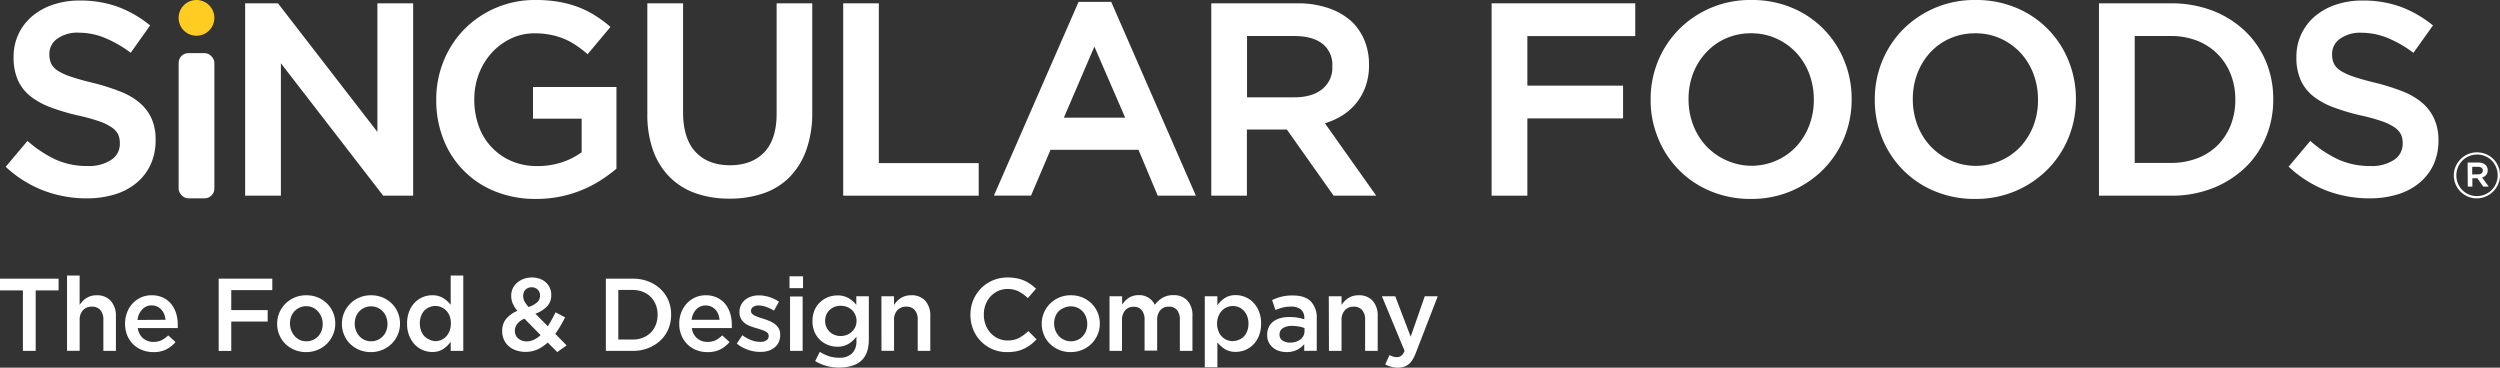
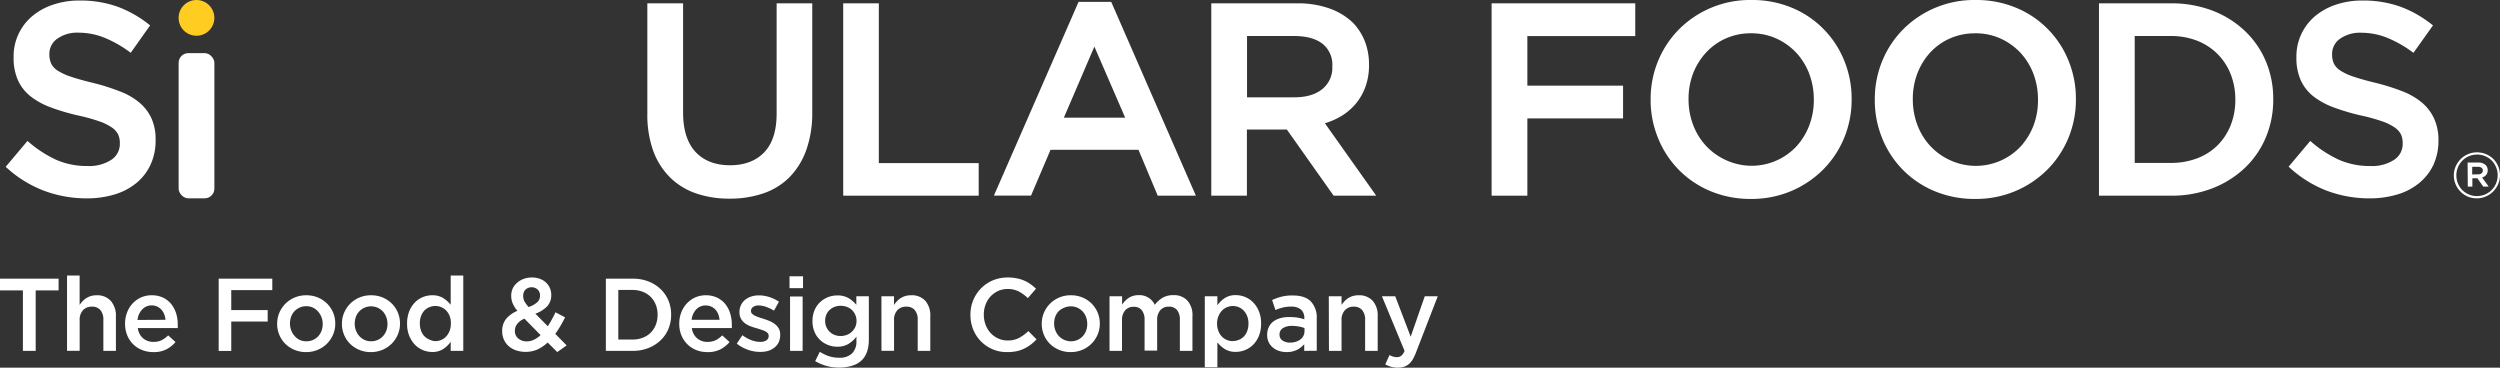
<svg xmlns="http://www.w3.org/2000/svg" viewBox="0 0 751 110.45">
  <rect x="0" y="0" width="751" height="110.45" fill="#333333" stroke="none" />
  <defs>
    <style>.cls-1{fill:#fff;}.cls-2{fill:#ffcc21;}</style>
  </defs>
  <g id="Capa_2" data-name="Capa 2">
    <g id="Capa_1-2" data-name="Capa 1">
      <path class="cls-1" d="M26.07,59.59a36.52,36.52,0,0,1-12.76-2.26A35,35,0,0,1,2,50.37l-.29-.26,6.54-7.77.31.26A35.23,35.23,0,0,0,16.87,48a22.85,22.85,0,0,0,9.44,1.87A12.11,12.11,0,0,0,33.45,48,5.66,5.66,0,0,0,36,43.15V43a6.19,6.19,0,0,0-.49-2.56,5.61,5.61,0,0,0-1.83-2.09,15.39,15.39,0,0,0-3.82-1.89,54.69,54.69,0,0,0-6.44-1.78,64.38,64.38,0,0,1-8.17-2.42,22.49,22.49,0,0,1-6.07-3.32A13,13,0,0,1,5.39,24.1a16.34,16.34,0,0,1-1.3-6.84v-.17A15.72,15.72,0,0,1,9.68,4.86a19,19,0,0,1,6.25-3.45A24.35,24.35,0,0,1,23.87.16,33.18,33.18,0,0,1,35.28,2a34,34,0,0,1,9.52,5.4l.3.23-5.83,8.22-.33-.24a34.94,34.94,0,0,0-7.65-4.31,20.65,20.65,0,0,0-7.58-1.48,10.32,10.32,0,0,0-6.59,1.87,5.51,5.51,0,0,0-2.29,4.49v.16a6.68,6.68,0,0,0,.53,2.73A5.31,5.31,0,0,0,17.3,21.2a17.44,17.44,0,0,0,4.07,1.86c1.74.59,4,1.22,6.7,1.87a65.06,65.06,0,0,1,8,2.54A20.22,20.22,0,0,1,42,30.92a13.8,13.8,0,0,1,3.57,4.78A15.38,15.38,0,0,1,46.74,42v.16a17.06,17.06,0,0,1-1.53,7.34A15.73,15.73,0,0,1,40.94,55a18.85,18.85,0,0,1-6.54,3.42A28.87,28.87,0,0,1,26.07,59.59Z" />
      <rect class="cls-1" x="53.66" y="15.96" width="10.74" height="43.62" rx="2.92" />
      <circle class="cls-2" cx="59.02" cy="5.37" r="5.37" />
-       <path class="cls-1" d="M124.11,58.78h-9L84.38,19V58.78H73.64V1H83.5l.12.15,29.75,38.48V1h10.74Z" />
-       <path class="cls-1" d="M161,59.76a32.32,32.32,0,0,1-12.28-2.27,27.55,27.55,0,0,1-15.53-15.7A31.72,31.72,0,0,1,131.05,30v-.16a30.45,30.45,0,0,1,2.2-11.47,29.35,29.35,0,0,1,6.19-9.54A29.69,29.69,0,0,1,160.92,0a40.23,40.23,0,0,1,6.87.54,31.75,31.75,0,0,1,5.73,1.52,29.67,29.67,0,0,1,5,2.44,36.57,36.57,0,0,1,4.57,3.33l.3.26-6.87,8.19-.31-.26a36.25,36.25,0,0,0-3.3-2.5,20.06,20.06,0,0,0-3.51-1.87,21.24,21.24,0,0,0-4-1.2,25,25,0,0,0-4.84-.44,16.18,16.18,0,0,0-7.12,1.59,18.92,18.92,0,0,0-5.74,4.27,20.24,20.24,0,0,0-3.83,6.28,21.1,21.1,0,0,0-1.39,7.61v.16a23.12,23.12,0,0,0,1.35,8,17.85,17.85,0,0,0,9.82,10.46,19.27,19.27,0,0,0,7.75,1.51,23.53,23.53,0,0,0,7.47-1.16,21.36,21.36,0,0,0,5.86-3V35.65H160.11V26.14h25.07V50.66l-.14.12a42.48,42.48,0,0,1-4.73,3.46,35.63,35.63,0,0,1-12.06,4.82A36.92,36.92,0,0,1,161,59.76Z" />
      <path class="cls-1" d="M219.09,59.67A30.25,30.25,0,0,1,209,58.06a20.59,20.59,0,0,1-7.81-4.86,21.7,21.7,0,0,1-5-8,32.17,32.17,0,0,1-1.73-11V1h10.74V33.79c0,5.19,1.25,9.18,3.74,11.85s6,4,10.35,4,7.8-1.3,10.27-3.87,3.74-6.47,3.74-11.61V1H244V33.7A33,33,0,0,1,242.23,45a22.3,22.3,0,0,1-5,8.16,20.2,20.2,0,0,1-7.84,4.9A31,31,0,0,1,219.09,59.67Z" />
      <path class="cls-1" d="M294,58.78h-40.7V1H264v48h30Z" />
      <path class="cls-1" d="M359.24,58.78H347.78L342,45H315.58l-5.86,13.76H298.57L324,.57h9.81ZM319.59,35.34H338L328.75,14Z" />
      <path class="cls-1" d="M413.42,58.78h-12.8L386.57,38.91h-12V58.78H363.87V1h25.8a28.28,28.28,0,0,1,9.67,1.53,19.59,19.59,0,0,1,7.06,4.28,17.07,17.07,0,0,1,3.6,5.6,18.94,18.94,0,0,1,1.25,7v.16A18.63,18.63,0,0,1,410.2,26a16.89,16.89,0,0,1-2.87,5.09A17.24,17.24,0,0,1,403,34.82a21.22,21.22,0,0,1-5,2.21ZM374.61,29.23H388.9c3.49,0,6.29-.83,8.33-2.48a8.18,8.18,0,0,0,3-6.68V19.9a8,8,0,0,0-2.95-6.75c-2-1.55-4.84-2.33-8.49-2.33H374.61Z" />
      <path class="cls-1" d="M458.82,58.78H448.08V1h43.15v9.84H458.82V25.73h28.75v9.84H458.82Z" />
      <path class="cls-1" d="M526,59.76a31.05,31.05,0,0,1-12.21-2.36,28.79,28.79,0,0,1-15.68-15.85A30,30,0,0,1,495.85,30v-.16a30,30,0,0,1,2.23-11.51,29.34,29.34,0,0,1,6.27-9.5A30.11,30.11,0,0,1,526.14,0a31,31,0,0,1,12.2,2.35A28.77,28.77,0,0,1,554,18.2a30,30,0,0,1,2.23,11.52v.16A30,30,0,0,1,554,41.39a29.29,29.29,0,0,1-6.27,9.49,30.13,30.13,0,0,1-9.58,6.48A30.54,30.54,0,0,1,526,59.76ZM526,10a18.27,18.27,0,0,0-7.57,1.55,18,18,0,0,0-5.91,4.22A19.67,19.67,0,0,0,508.63,22a21.28,21.28,0,0,0-1.39,7.68v.16a21.52,21.52,0,0,0,1.39,7.71,19.43,19.43,0,0,0,3.89,6.3,19,19,0,0,0,6,4.27A18.44,18.44,0,0,0,539.62,44a19.72,19.72,0,0,0,3.86-6.27A21.18,21.18,0,0,0,544.87,30v-.16a21.52,21.52,0,0,0-1.39-7.71,19.44,19.44,0,0,0-3.9-6.31,18.8,18.8,0,0,0-6-4.26A18.18,18.18,0,0,0,526,10Z" />
      <path class="cls-1" d="M593.31,59.76A31.05,31.05,0,0,1,581.1,57.4a28.79,28.79,0,0,1-15.68-15.85A30,30,0,0,1,563.19,30v-.16a30,30,0,0,1,2.23-11.51,29.34,29.34,0,0,1,6.27-9.5A30.11,30.11,0,0,1,593.48,0a31,31,0,0,1,12.2,2.35A28.77,28.77,0,0,1,621.37,18.2a30,30,0,0,1,2.23,11.52v.16a30,30,0,0,1-2.23,11.51,29.29,29.29,0,0,1-6.27,9.49,30.13,30.13,0,0,1-9.58,6.48A30.54,30.54,0,0,1,593.31,59.76Zm0-49.75a18.27,18.27,0,0,0-7.57,1.55,18,18,0,0,0-5.91,4.22A19.67,19.67,0,0,0,576,22a21.28,21.28,0,0,0-1.39,7.68v.16A21.52,21.52,0,0,0,576,37.59a19.43,19.43,0,0,0,3.89,6.3,19,19,0,0,0,6,4.27A18.44,18.44,0,0,0,607,44a19.9,19.9,0,0,0,3.86-6.27A21.18,21.18,0,0,0,612.21,30v-.16a21.52,21.52,0,0,0-1.39-7.71,19.44,19.44,0,0,0-3.9-6.31,18.92,18.92,0,0,0-6-4.26A18.18,18.18,0,0,0,593.31,10Z" />
      <path class="cls-1" d="M652.18,58.78H630.53V1h21.65a34.35,34.35,0,0,1,12.41,2.18,29.42,29.42,0,0,1,9.73,6.07,27.15,27.15,0,0,1,6.33,9.13,28.85,28.85,0,0,1,2.23,11.36v.16a29.14,29.14,0,0,1-2.23,11.39,27.05,27.05,0,0,1-6.33,9.18,29.88,29.88,0,0,1-9.73,6.1A33.65,33.65,0,0,1,652.18,58.78Zm-10.91-9.84H652.1a21.91,21.91,0,0,0,8-1.41,17.44,17.44,0,0,0,6.09-3.91,17.79,17.79,0,0,0,3.9-6,20.24,20.24,0,0,0,1.4-7.58v-.16a20.52,20.52,0,0,0-1.4-7.62,17.82,17.82,0,0,0-3.9-6,18,18,0,0,0-6.09-4,21.58,21.58,0,0,0-8-1.44H641.27Z" />
      <path class="cls-1" d="M711.83,59.59a36.6,36.6,0,0,1-12.76-2.26,35.12,35.12,0,0,1-11.28-7l-.29-.26L694,42.34l.31.26A35,35,0,0,0,702.63,48a22.93,22.93,0,0,0,9.45,1.87A12.06,12.06,0,0,0,719.21,48a5.67,5.67,0,0,0,2.56-4.88V43a6.35,6.35,0,0,0-.49-2.56,5.65,5.65,0,0,0-1.84-2.09,15.3,15.3,0,0,0-3.81-1.89,54.69,54.69,0,0,0-6.44-1.78A65.05,65.05,0,0,1,701,32.25a22.64,22.64,0,0,1-6.07-3.32,13.05,13.05,0,0,1-3.79-4.83,16.5,16.5,0,0,1-1.3-6.84v-.17a15.78,15.78,0,0,1,5.6-12.23,19,19,0,0,1,6.25-3.45A24.35,24.35,0,0,1,709.64.16,33.26,33.26,0,0,1,721.05,2a34.3,34.3,0,0,1,9.52,5.4l.3.23L725,15.87l-.33-.24a34.65,34.65,0,0,0-7.64-4.31,20.74,20.74,0,0,0-7.59-1.48,10.36,10.36,0,0,0-6.59,1.87,5.51,5.51,0,0,0-2.29,4.49v.16a6.52,6.52,0,0,0,.54,2.73,5.3,5.3,0,0,0,1.94,2.11,17.54,17.54,0,0,0,4.06,1.86c1.74.59,4,1.22,6.7,1.87a65.25,65.25,0,0,1,8,2.54,20.59,20.59,0,0,1,5.87,3.45,13.8,13.8,0,0,1,3.57,4.78A15.38,15.38,0,0,1,732.51,42v.16A17.21,17.21,0,0,1,731,49.51,15.85,15.85,0,0,1,726.71,55a18.85,18.85,0,0,1-6.54,3.42A28.94,28.94,0,0,1,711.83,59.59Z" />
      <path class="cls-1" d="M744.05,59.59a6.86,6.86,0,0,1-6.38-4.22,6.71,6.71,0,0,1-.54-2.67v0a6.64,6.64,0,0,1,.54-2.67,7.07,7.07,0,0,1,1.47-2.2,7,7,0,0,1,2.22-1.51,6.69,6.69,0,0,1,2.73-.55,6.88,6.88,0,0,1,2.72.54A7,7,0,0,1,749,47.76a6.94,6.94,0,0,1,2,4.86v0a6.67,6.67,0,0,1-.54,2.67A7,7,0,0,1,746.78,59,6.76,6.76,0,0,1,744.05,59.59Zm0-.69a6.11,6.11,0,0,0,2.46-.49,6.22,6.22,0,0,0,2-1.35,6.27,6.27,0,0,0,1.79-4.4v0a6.09,6.09,0,0,0-.47-2.41,6,6,0,0,0-1.3-2,6.14,6.14,0,0,0-4.41-1.82,6.13,6.13,0,0,0-2.47.5,6.13,6.13,0,0,0-3.28,3.33,6.15,6.15,0,0,0-.48,2.42v0a6.27,6.27,0,0,0,.47,2.41,6.15,6.15,0,0,0,1.3,2,6,6,0,0,0,2,1.33A6,6,0,0,0,744.05,58.9Zm-2.78-10.07h3.24a3,3,0,0,1,2.2.78,2,2,0,0,1,.59,1.52v0a2.07,2.07,0,0,1-.47,1.43,2.36,2.36,0,0,1-1.21.76l2,2.74h-1.65l-1.76-2.51h-1.51v2.51h-1.38Zm3.18,3.54a1.64,1.64,0,0,0,1-.3,1,1,0,0,0,.39-.83v0a1,1,0,0,0-.39-.84,1.7,1.7,0,0,0-1-.29h-1.8v2.3Z" />
      <path class="cls-1" d="M6.88,87.24H0V83.71H17.6v3.53H10.72V105.4H6.88Z" />
      <path class="cls-1" d="M20.14,82.78h3.78V91.6a9.43,9.43,0,0,1,.88-1.1,5.59,5.59,0,0,1,1.11-.93,5.88,5.88,0,0,1,1.39-.64A6.07,6.07,0,0,1,29,88.7a5.46,5.46,0,0,1,4.29,1.7A6.67,6.67,0,0,1,34.82,95V105.4H31.05V96.12a4.37,4.37,0,0,0-.91-3,3.24,3.24,0,0,0-2.57-1,3.49,3.49,0,0,0-2.64,1.06,4.19,4.19,0,0,0-1,3v9.21H20.14Z" />
      <path class="cls-1" d="M46,105.77a8.75,8.75,0,0,1-3.29-.62A7.82,7.82,0,0,1,40,103.41a8,8,0,0,1-1.78-2.68,9,9,0,0,1-.65-3.45v-.06a9.14,9.14,0,0,1,.59-3.32,8.39,8.39,0,0,1,1.65-2.71,8.08,8.08,0,0,1,2.53-1.83,7.69,7.69,0,0,1,3.22-.66,7.9,7.9,0,0,1,3.43.71,7.14,7.14,0,0,1,2.44,1.92,8.62,8.62,0,0,1,1.48,2.8,11.35,11.35,0,0,1,.49,3.37c0,.16,0,.33,0,.51s0,.35,0,.54h-12a4.77,4.77,0,0,0,1.59,3.08,4.69,4.69,0,0,0,3.12,1.07,5.46,5.46,0,0,0,2.41-.49,7.74,7.74,0,0,0,2-1.46l2.2,2a9.1,9.1,0,0,1-2.81,2.23A8.37,8.37,0,0,1,46,105.77Zm3.72-9.7a6.23,6.23,0,0,0-.4-1.69A4.45,4.45,0,0,0,48.46,93a3.91,3.91,0,0,0-1.25-.91,3.85,3.85,0,0,0-1.66-.35A3.74,3.74,0,0,0,42.69,93a5.29,5.29,0,0,0-1.38,3.11Z" />
      <path class="cls-1" d="M65.69,83.71H81.8v3.44H69.47v6H80.41v3.44H69.47v8.83H65.69Z" />
      <path class="cls-1" d="M91.93,105.77a8.73,8.73,0,0,1-3.45-.67,8.48,8.48,0,0,1-2.76-1.81,8.12,8.12,0,0,1-1.81-2.7,8.24,8.24,0,0,1-.65-3.28v-.06a8.41,8.41,0,0,1,.66-3.32,8.87,8.87,0,0,1,1.83-2.71A8.74,8.74,0,0,1,92,88.7a9,9,0,0,1,3.49.66,8.75,8.75,0,0,1,2.76,1.83,8.4,8.4,0,0,1,2.46,6v.06a8.09,8.09,0,0,1-.67,3.28,8.45,8.45,0,0,1-1.82,2.71,8.67,8.67,0,0,1-2.78,1.85A9,9,0,0,1,91.93,105.77Zm.06-3.25A4.77,4.77,0,0,0,95.6,101a4.87,4.87,0,0,0,1-1.66,5.8,5.8,0,0,0,.34-2v-.06a5.61,5.61,0,0,0-.37-2,5.27,5.27,0,0,0-1-1.67A5.08,5.08,0,0,0,94,92.4a4.77,4.77,0,0,0-2-.42,4.7,4.7,0,0,0-2,.42,4.79,4.79,0,0,0-1.56,1.12,4.72,4.72,0,0,0-1,1.65,6.16,6.16,0,0,0-.33,2v.06a5.46,5.46,0,0,0,.37,2,5.2,5.2,0,0,0,1,1.67A4.73,4.73,0,0,0,90,102.1,4.66,4.66,0,0,0,92,102.52Z" />
      <path class="cls-1" d="M111.39,105.77a8.73,8.73,0,0,1-3.45-.67,8.48,8.48,0,0,1-2.76-1.81,8.12,8.12,0,0,1-1.81-2.7,8.24,8.24,0,0,1-.65-3.28v-.06a8.41,8.41,0,0,1,.66-3.32,8.87,8.87,0,0,1,1.83-2.71,8.74,8.74,0,0,1,6.24-2.52,9,9,0,0,1,3.49.66,8.75,8.75,0,0,1,2.76,1.83,8.4,8.4,0,0,1,2.46,6v.06a8.09,8.09,0,0,1-.67,3.28,8.45,8.45,0,0,1-1.82,2.71,8.67,8.67,0,0,1-2.78,1.85A9,9,0,0,1,111.39,105.77Zm.06-3.25a4.77,4.77,0,0,0,3.61-1.55,4.87,4.87,0,0,0,1-1.66,5.8,5.8,0,0,0,.34-2v-.06a5.61,5.61,0,0,0-.37-2,5.27,5.27,0,0,0-1-1.67,5.08,5.08,0,0,0-1.57-1.13,4.77,4.77,0,0,0-2-.42,4.7,4.7,0,0,0-2,.42,4.79,4.79,0,0,0-1.56,1.12,4.56,4.56,0,0,0-1,1.65,5.91,5.91,0,0,0-.34,2v.06a5.46,5.46,0,0,0,.37,2,5.2,5.2,0,0,0,1,1.67,4.73,4.73,0,0,0,1.57,1.15A4.66,4.66,0,0,0,111.45,102.52Z" />
      <path class="cls-1" d="M129.88,105.74a7.43,7.43,0,0,1-2.82-.56,7.07,7.07,0,0,1-2.42-1.64,8.21,8.21,0,0,1-1.7-2.67,9.31,9.31,0,0,1-.65-3.62v-.06a9.76,9.76,0,0,1,.63-3.63,8.06,8.06,0,0,1,1.68-2.66A6.88,6.88,0,0,1,127,89.26a7.32,7.32,0,0,1,2.83-.56,6.07,6.07,0,0,1,3.34.86,9.19,9.19,0,0,1,2.22,2v-8.8h3.78V105.4h-3.78l0-2.73a8.42,8.42,0,0,1-2.24,2.17A5.87,5.87,0,0,1,129.88,105.74Zm.88-3.26a4.45,4.45,0,0,0,1.79-.37,4.21,4.21,0,0,0,1.51-1.07,5.15,5.15,0,0,0,1-1.65,5.66,5.66,0,0,0,.38-2.14v-.06A5.77,5.77,0,0,0,135.1,95a4.94,4.94,0,0,0-1-1.65,4.53,4.53,0,0,0-3.3-1.43,4.6,4.6,0,0,0-1.81.36,4.47,4.47,0,0,0-1.5,1,4.87,4.87,0,0,0-1,1.66,6.06,6.06,0,0,0-.37,2.19v.06a6,6,0,0,0,.37,2.15,4.77,4.77,0,0,0,1,1.66,4.68,4.68,0,0,0,1.5,1A4.44,4.44,0,0,0,130.76,102.48Z" />
      <path class="cls-1" d="M164.52,102.89a11.91,11.91,0,0,1-3,2.06,9.08,9.08,0,0,1-6.43.32,6.48,6.48,0,0,1-2.23-1.25,5.83,5.83,0,0,1-2-4.51v-.06A5.64,5.64,0,0,1,152,95.84a8.65,8.65,0,0,1,3.43-2.46A9.33,9.33,0,0,1,154,91.11a6,6,0,0,1-.43-2.26v-.06a5.17,5.17,0,0,1,.43-2.08A5.29,5.29,0,0,1,155.28,85a6.15,6.15,0,0,1,1.95-1.19,7.14,7.14,0,0,1,2.61-.45,6.51,6.51,0,0,1,2.35.4A5.37,5.37,0,0,1,164,84.86a4.93,4.93,0,0,1,1.18,1.67,5,5,0,0,1,.42,2v.07a4.8,4.8,0,0,1-1.3,3.48,9.13,9.13,0,0,1-3.47,2.15l3.72,3.78q.62-.93,1.2-2c.4-.7.77-1.43,1.12-2.2l2.88,1.52c-.43.87-.89,1.72-1.38,2.56a27.39,27.39,0,0,1-1.56,2.4l3.41,3.47-2.82,2Zm-6.26-.34a4.83,4.83,0,0,0,2.13-.5,7.42,7.42,0,0,0,2-1.39l-4.84-4.93a5.13,5.13,0,0,0-2.2,1.6,3.37,3.37,0,0,0-.68,2v.07a2.85,2.85,0,0,0,1,2.27A3.86,3.86,0,0,0,158.26,102.55Zm.55-10.32a7.71,7.71,0,0,0,2.55-1.41,2.58,2.58,0,0,0,.86-2v-.06a2.4,2.4,0,0,0-.69-1.77,2.73,2.73,0,0,0-3.66,0,2.59,2.59,0,0,0-.7,1.88V89a3.38,3.38,0,0,0,.37,1.52A9.34,9.34,0,0,0,158.81,92.23Z" />
      <path class="cls-1" d="M182,83.71h8.09a12.78,12.78,0,0,1,4.66.82,11.07,11.07,0,0,1,3.65,2.28,10.09,10.09,0,0,1,2.38,3.42,10.9,10.9,0,0,1,.83,4.26v.06a11,11,0,0,1-.83,4.28,10.07,10.07,0,0,1-2.38,3.44,11.26,11.26,0,0,1-3.65,2.29,12.58,12.58,0,0,1-4.66.84H182ZM190,102a8.31,8.31,0,0,0,3.1-.55,6.76,6.76,0,0,0,2.37-1.52A6.87,6.87,0,0,0,197,97.56a7.92,7.92,0,0,0,.54-2.94v-.07a8,8,0,0,0-.54-3,6.86,6.86,0,0,0-1.52-2.35,6.94,6.94,0,0,0-2.37-1.54,8.31,8.31,0,0,0-3.1-.56h-4.27V102Z" />
      <path class="cls-1" d="M212.44,105.77a8.84,8.84,0,0,1-3.3-.62,7.95,7.95,0,0,1-4.44-4.42,8.77,8.77,0,0,1-.65-3.45v-.06a9.35,9.35,0,0,1,.58-3.32,8.6,8.6,0,0,1,1.66-2.71,8.08,8.08,0,0,1,2.53-1.83A7.69,7.69,0,0,1,212,88.7a7.82,7.82,0,0,1,3.42.71,7.18,7.18,0,0,1,2.45,1.92,8.42,8.42,0,0,1,1.47,2.8,11.36,11.36,0,0,1,.5,3.37c0,.16,0,.33,0,.51s0,.35,0,.54h-12a4.54,4.54,0,0,0,4.7,4.15,5.5,5.5,0,0,0,2.42-.49,8.08,8.08,0,0,0,2-1.46l2.2,2a9.1,9.1,0,0,1-2.81,2.23A8.37,8.37,0,0,1,212.44,105.77Zm3.72-9.7a6.63,6.63,0,0,0-.4-1.69,4.45,4.45,0,0,0-.84-1.36,3.91,3.91,0,0,0-1.25-.91,3.85,3.85,0,0,0-1.66-.35,3.78,3.78,0,0,0-2.87,1.2,5.42,5.42,0,0,0-1.38,3.11Z" />
      <path class="cls-1" d="M228.28,105.71a10.86,10.86,0,0,1-3.58-.63,11.3,11.3,0,0,1-3.36-1.85l1.67-2.54a10.9,10.9,0,0,0,2.71,1.5,7.62,7.62,0,0,0,2.65.51,3.19,3.19,0,0,0,1.88-.48,1.5,1.5,0,0,0,.66-1.28v-.06a1.24,1.24,0,0,0-.29-.81,2.55,2.55,0,0,0-.81-.58,9.05,9.05,0,0,0-1.18-.47l-1.37-.43c-.6-.16-1.21-.36-1.82-.59a6.44,6.44,0,0,1-1.64-.88,4.51,4.51,0,0,1-1.19-1.34,3.92,3.92,0,0,1-.47-2v-.06a4.63,4.63,0,0,1,.45-2.07,4.56,4.56,0,0,1,1.24-1.58,5.71,5.71,0,0,1,1.86-1,7.35,7.35,0,0,1,2.28-.34,10.48,10.48,0,0,1,3.13.5A10.94,10.94,0,0,1,234,90.64l-1.49,2.67a12.87,12.87,0,0,0-2.38-1.13,6.87,6.87,0,0,0-2.24-.42,2.69,2.69,0,0,0-1.68.47,1.41,1.41,0,0,0-.61,1.17v.06a1.08,1.08,0,0,0,.31.76,3.15,3.15,0,0,0,.82.59,9.56,9.56,0,0,0,1.18.49q.66.24,1.38.45c.6.19,1.2.4,1.8.65a7.71,7.71,0,0,1,1.62.91,4.45,4.45,0,0,1,1.2,1.32,3.56,3.56,0,0,1,.46,1.88v.07a5.11,5.11,0,0,1-.46,2.25,4.36,4.36,0,0,1-1.29,1.59,5.51,5.51,0,0,1-1.94,1A8.35,8.35,0,0,1,228.28,105.71Z" />
      <path class="cls-1" d="M237.17,83h4.06v3.56h-4.06Zm.16,6.07h3.78V105.4h-3.78Z" />
      <path class="cls-1" d="M252.19,110.42a13.89,13.89,0,0,1-7.31-1.94l1.39-2.8A13,13,0,0,0,249,107a9.91,9.91,0,0,0,3.09.46,5.31,5.31,0,0,0,3.85-1.28,5,5,0,0,0,1.33-3.76v-1.28a8.78,8.78,0,0,1-2.39,2.17,6.31,6.31,0,0,1-3.37.84,7.48,7.48,0,0,1-2.79-.53,7.34,7.34,0,0,1-2.37-1.5,7,7,0,0,1-1.66-2.4,8.09,8.09,0,0,1-.62-3.23v-.06a8.17,8.17,0,0,1,.62-3.24,7,7,0,0,1,1.66-2.41,7.48,7.48,0,0,1,2.38-1.51,7.61,7.61,0,0,1,2.78-.52,6.46,6.46,0,0,1,3.42.82,9.2,9.2,0,0,1,2.31,2V89H261v13c0,2.73-.7,4.78-2.08,6.17a6.86,6.86,0,0,1-2.8,1.65A12.62,12.62,0,0,1,252.19,110.42Zm.31-9.48a5.21,5.21,0,0,0,1.84-.33,4.55,4.55,0,0,0,2.57-2.35,4.22,4.22,0,0,0,.39-1.82v-.06a4.24,4.24,0,0,0-.39-1.84,4.62,4.62,0,0,0-1-1.43,4.55,4.55,0,0,0-1.53-.93,5.44,5.44,0,0,0-1.84-.32,5.17,5.17,0,0,0-1.83.32,4.46,4.46,0,0,0-1.47.92,3.92,3.92,0,0,0-1,1.41,4.51,4.51,0,0,0-.36,1.84v.06a4.43,4.43,0,0,0,.37,1.85,4.77,4.77,0,0,0,1,1.42,4.49,4.49,0,0,0,1.47.93A5,5,0,0,0,252.5,100.94Z" />
      <path class="cls-1" d="M264.78,89h3.78V91.6a9.43,9.43,0,0,1,.88-1.1,5.59,5.59,0,0,1,1.11-.93,5.88,5.88,0,0,1,1.39-.64,6.07,6.07,0,0,1,1.72-.23A5.46,5.46,0,0,1,278,90.4,6.67,6.67,0,0,1,279.46,95V105.4h-3.78V96.12a4.37,4.37,0,0,0-.9-3,3.24,3.24,0,0,0-2.57-1,3.49,3.49,0,0,0-2.64,1.06,4.19,4.19,0,0,0-1,3v9.21h-3.78Z" />
      <path class="cls-1" d="M302.58,105.77A10.82,10.82,0,0,1,292.36,99a11.36,11.36,0,0,1-.84-4.36v-.07a11.42,11.42,0,0,1,.82-4.35,11.1,11.1,0,0,1,2.33-3.56,10.93,10.93,0,0,1,3.54-2.42,11.25,11.25,0,0,1,4.52-.88,13.29,13.29,0,0,1,2.71.25,10.58,10.58,0,0,1,2.25.69,10.87,10.87,0,0,1,1.89,1.07,14.26,14.26,0,0,1,1.64,1.36l-2.45,2.82a12.34,12.34,0,0,0-2.75-2,7.27,7.27,0,0,0-3.32-.74,6.79,6.79,0,0,0-2.86.6,7.22,7.22,0,0,0-2.28,1.64,7.48,7.48,0,0,0-1.49,2.44,8.36,8.36,0,0,0-.53,3v.06a8.47,8.47,0,0,0,.53,3,7.62,7.62,0,0,0,1.49,2.47,7,7,0,0,0,2.28,1.65,6.64,6.64,0,0,0,2.86.61,7.12,7.12,0,0,0,3.41-.76,13.47,13.47,0,0,0,2.82-2.06l2.45,2.48a13.6,13.6,0,0,1-1.75,1.59,11.31,11.31,0,0,1-2,1.21,10.12,10.12,0,0,1-2.31.78A14,14,0,0,1,302.58,105.77Z" />
      <path class="cls-1" d="M321.62,105.77a8.82,8.82,0,0,1-6.22-2.48,8.27,8.27,0,0,1-1.81-2.7,8.42,8.42,0,0,1-.65-3.28v-.06a8.24,8.24,0,0,1,.67-3.32,8.67,8.67,0,0,1,1.82-2.71,8.74,8.74,0,0,1,6.25-2.52,9,9,0,0,1,3.48.66,8.53,8.53,0,0,1,2.76,1.83,8.4,8.4,0,0,1,2.46,6v.06a8.25,8.25,0,0,1-.66,3.28,8.47,8.47,0,0,1-1.83,2.71,8.63,8.63,0,0,1-2.77,1.85A9,9,0,0,1,321.62,105.77Zm.06-3.25a4.72,4.72,0,0,0,3.6-1.55,5.06,5.06,0,0,0,1-1.66,6,6,0,0,0,.33-2v-.06a5.82,5.82,0,0,0-.36-2,5.12,5.12,0,0,0-1-1.67,5,5,0,0,0-1.57-1.13,4.7,4.7,0,0,0-2-.42,4.77,4.77,0,0,0-2,.42A4.9,4.9,0,0,0,318,93.52a4.56,4.56,0,0,0-1,1.65,5.91,5.91,0,0,0-.34,2v.06a5.46,5.46,0,0,0,.37,2,5.38,5.38,0,0,0,1,1.67,4.83,4.83,0,0,0,1.57,1.15A4.7,4.7,0,0,0,321.68,102.52Z" />
      <path class="cls-1" d="M333.3,89h3.78v2.5a9.71,9.71,0,0,1,.86-1.06,6.34,6.34,0,0,1,1.07-.91,5.17,5.17,0,0,1,1.36-.64,5.83,5.83,0,0,1,1.68-.23,5.11,5.11,0,0,1,4.85,2.9,8.23,8.23,0,0,1,2.34-2.11,6.27,6.27,0,0,1,3.22-.79,5.5,5.5,0,0,1,4.22,1.62A6.52,6.52,0,0,1,358.21,95V105.4h-3.78V96.12a4.45,4.45,0,0,0-.87-3,3,3,0,0,0-2.43-1,3.3,3.3,0,0,0-2.52,1,4.3,4.3,0,0,0-1,3v9.21h-3.78V96.09a4.45,4.45,0,0,0-.86-2.93,3,3,0,0,0-2.44-1A3.22,3.22,0,0,0,338,93.22a4.41,4.41,0,0,0-.95,3v9.18H333.3Z" />
      <path class="cls-1" d="M361.92,89h3.78v2.72a8.23,8.23,0,0,1,2.22-2.18,5.85,5.85,0,0,1,3.31-.88,7.19,7.19,0,0,1,2.81.56,7.06,7.06,0,0,1,2.43,1.64,8.12,8.12,0,0,1,1.71,2.66,9.37,9.37,0,0,1,.65,3.63v.06a9.7,9.7,0,0,1-.63,3.62,7.89,7.89,0,0,1-1.7,2.67,7.24,7.24,0,0,1-2.44,1.64,7.51,7.51,0,0,1-2.83.56,6,6,0,0,1-3.34-.87,8.5,8.5,0,0,1-2.19-2v7.49h-3.78Zm8.45,13.44a4.49,4.49,0,0,0,1.82-.37,4.38,4.38,0,0,0,1.48-1,4.88,4.88,0,0,0,1-1.65,6,6,0,0,0,.37-2.18v-.06a6,6,0,0,0-.37-2.16,4.88,4.88,0,0,0-1-1.65,4.33,4.33,0,0,0-1.48-1.06A4.58,4.58,0,0,0,367,93.39a5.31,5.31,0,0,0-1,1.66,5.63,5.63,0,0,0-.39,2.14v.06A5.75,5.75,0,0,0,366,99.4a5,5,0,0,0,1,1.66,4.62,4.62,0,0,0,3.34,1.42Z" />
      <path class="cls-1" d="M391.79,105.4v-2a7.13,7.13,0,0,1-2.14,1.68,6.8,6.8,0,0,1-3.16.68,7.38,7.38,0,0,1-2.23-.33,5.34,5.34,0,0,1-1.85-1,4.82,4.82,0,0,1-1.27-1.58,4.76,4.76,0,0,1-.48-2.18v-.06a5.31,5.31,0,0,1,.5-2.37,4.61,4.61,0,0,1,1.38-1.68,6.15,6.15,0,0,1,2.11-1,10.05,10.05,0,0,1,2.64-.32,15,15,0,0,1,2.53.18,15.8,15.8,0,0,1,2,.5v-.31a3.27,3.27,0,0,0-1-2.61,4.48,4.48,0,0,0-3-.89,9.79,9.79,0,0,0-2.48.28,15.39,15.39,0,0,0-2.2.74l-1-3a17.83,17.83,0,0,1,2.79-1,13.66,13.66,0,0,1,3.44-.37q3.65,0,5.42,1.81a7,7,0,0,1,1.76,5.1v9.7Zm.09-6.85a9.1,9.1,0,0,0-1.69-.46,10.52,10.52,0,0,0-2.06-.19,4.85,4.85,0,0,0-2.76.68,2.16,2.16,0,0,0-1,1.86v.06a2,2,0,0,0,.92,1.8,3.89,3.89,0,0,0,2.24.62,5.59,5.59,0,0,0,1.72-.25,4.27,4.27,0,0,0,1.38-.7,3.13,3.13,0,0,0,.91-1.08,3,3,0,0,0,.33-1.41Z" />
      <path class="cls-1" d="M399.17,89H403V91.6a9.43,9.43,0,0,1,.88-1.1,5.59,5.59,0,0,1,1.11-.93,5.88,5.88,0,0,1,1.39-.64,6.07,6.07,0,0,1,1.72-.23,5.46,5.46,0,0,1,4.29,1.7A6.67,6.67,0,0,1,413.86,95V105.4h-3.78V96.12a4.37,4.37,0,0,0-.91-3,3.24,3.24,0,0,0-2.57-1A3.49,3.49,0,0,0,404,93.2a4.19,4.19,0,0,0-1,3v9.21h-3.78Z" />
      <path class="cls-1" d="M420,110.45a7.41,7.41,0,0,1-2.09-.27,8.74,8.74,0,0,1-1.78-.72l1.27-2.79a7.6,7.6,0,0,0,1.07.45,3.86,3.86,0,0,0,1.13.17,2.11,2.11,0,0,0,1.33-.41,3.63,3.63,0,0,0,1-1.48L415.13,89h4l4.64,12.14L428,89h3.9l-6.51,16.82a13.9,13.9,0,0,1-1,2.14,5.56,5.56,0,0,1-1.17,1.41,4.38,4.38,0,0,1-1.43.79A6,6,0,0,1,420,110.45Z" />
    </g>
  </g>
</svg>